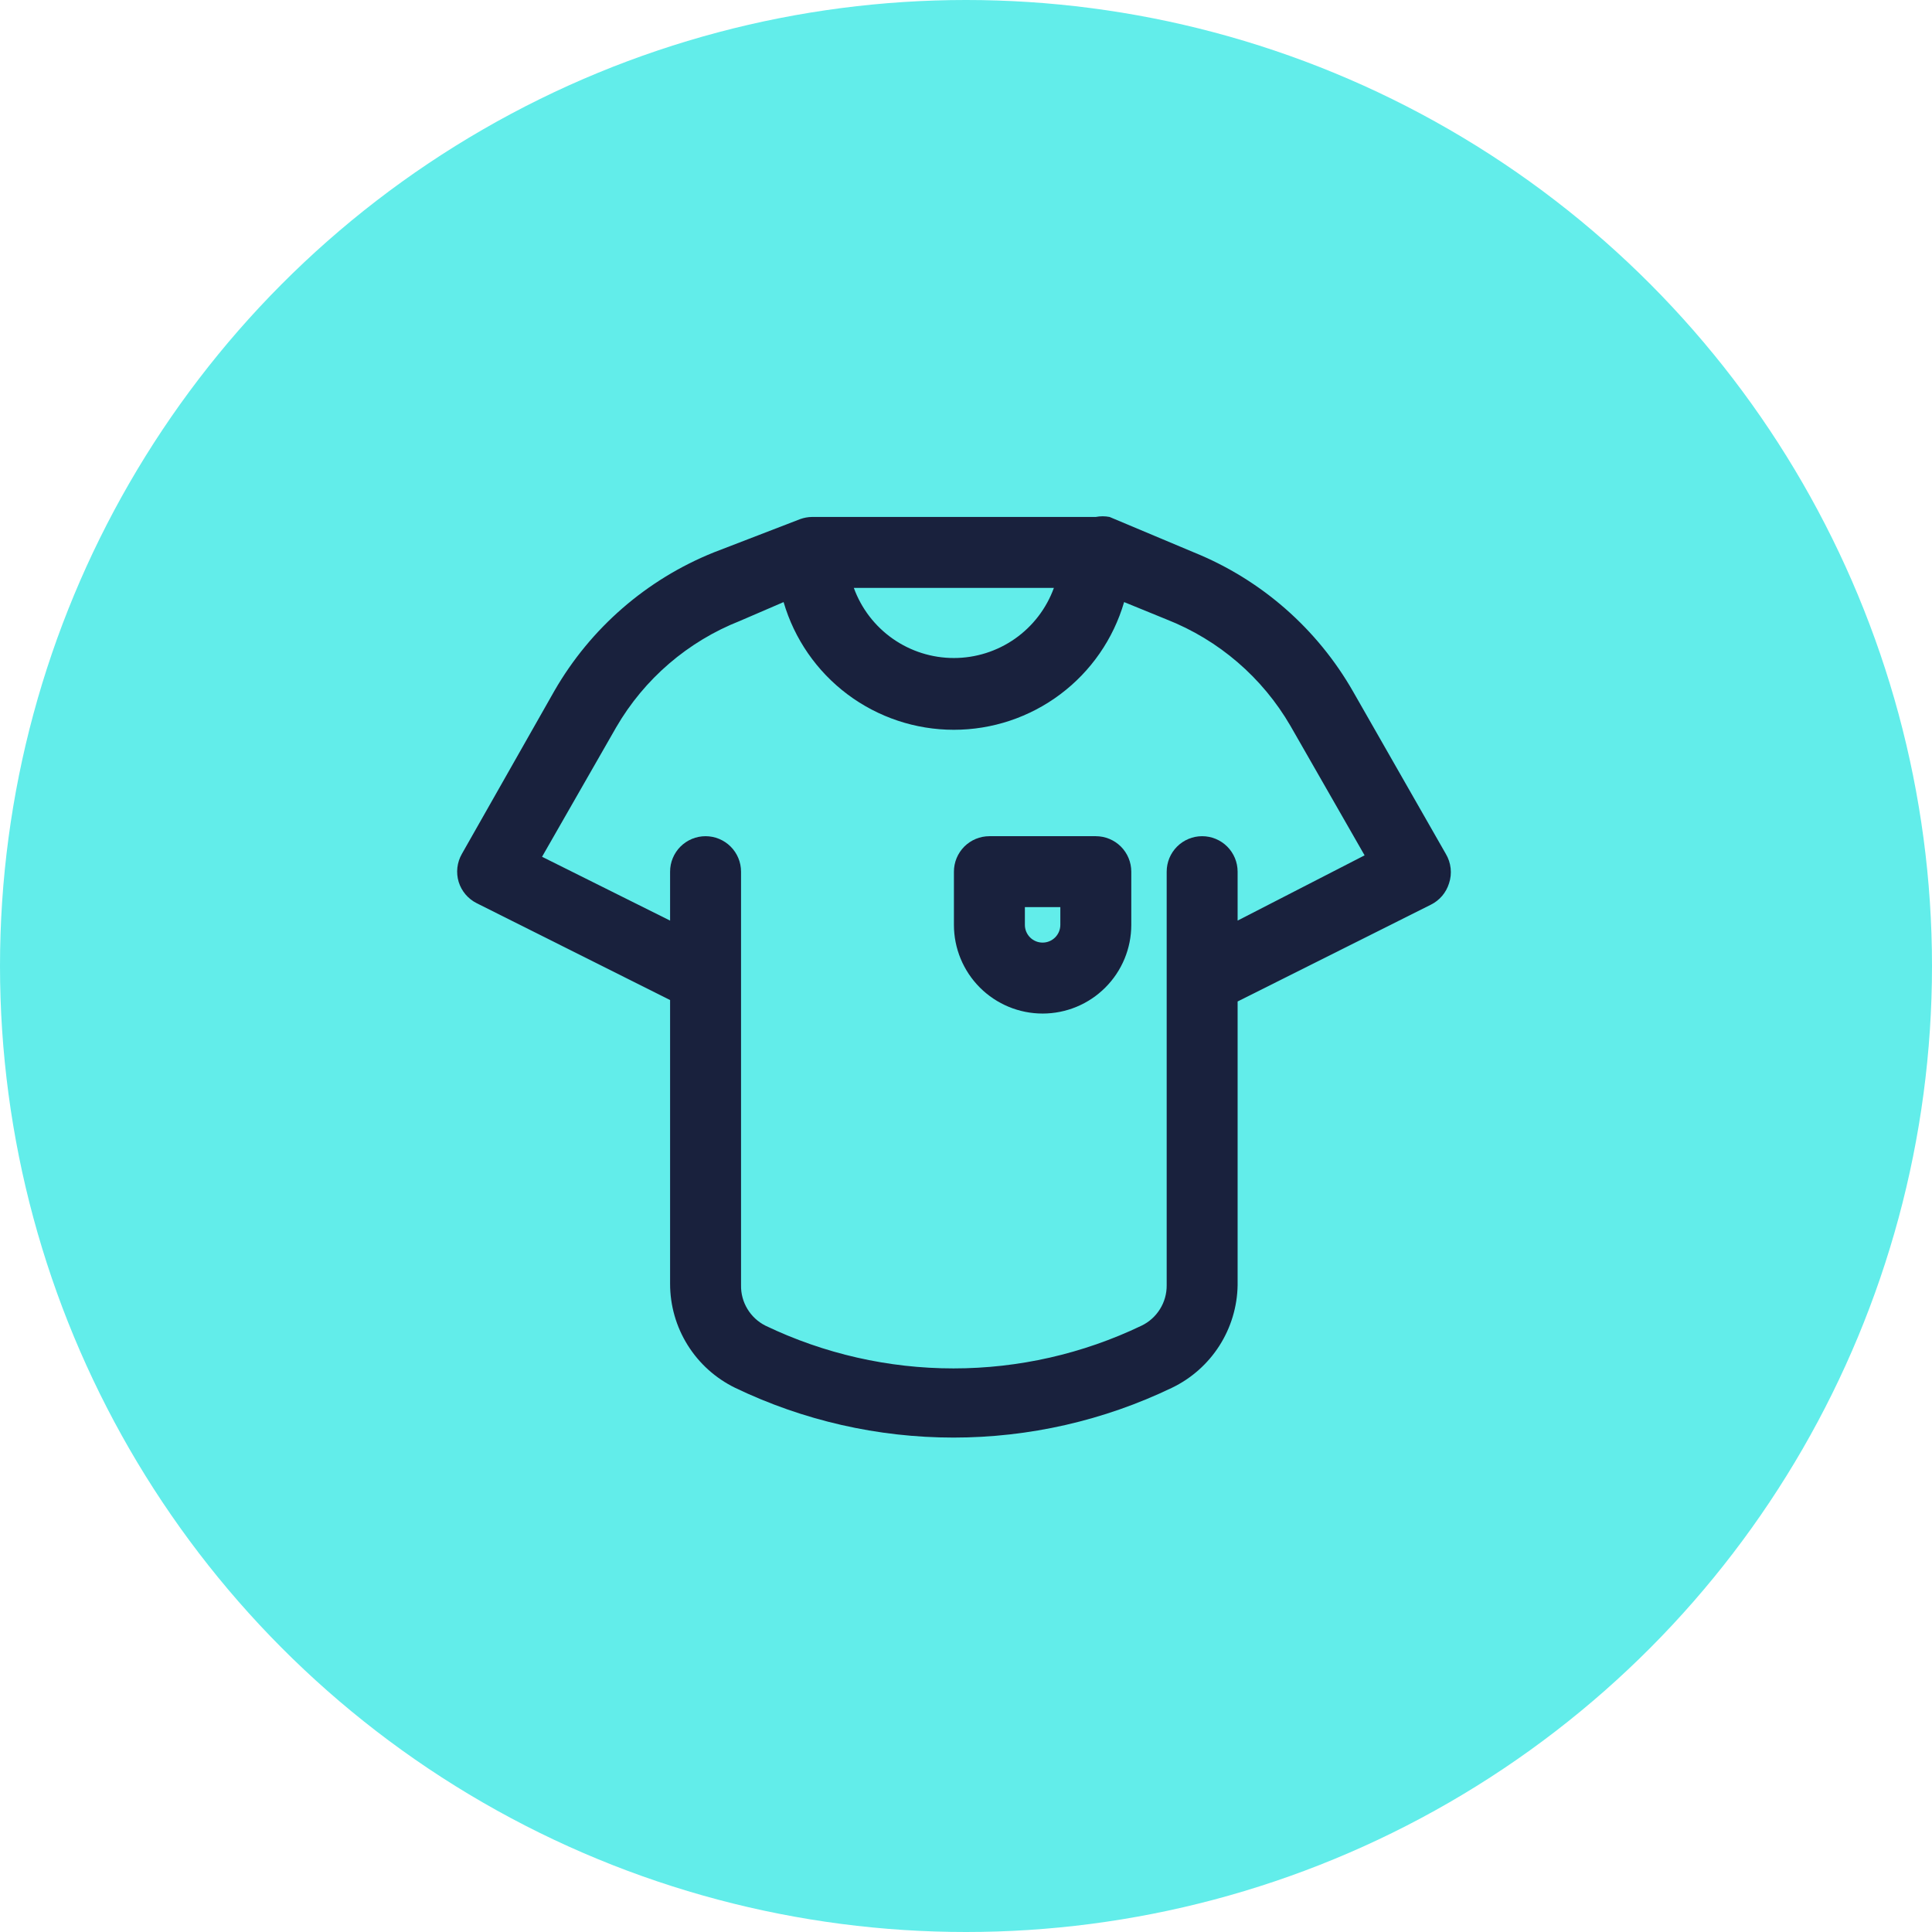
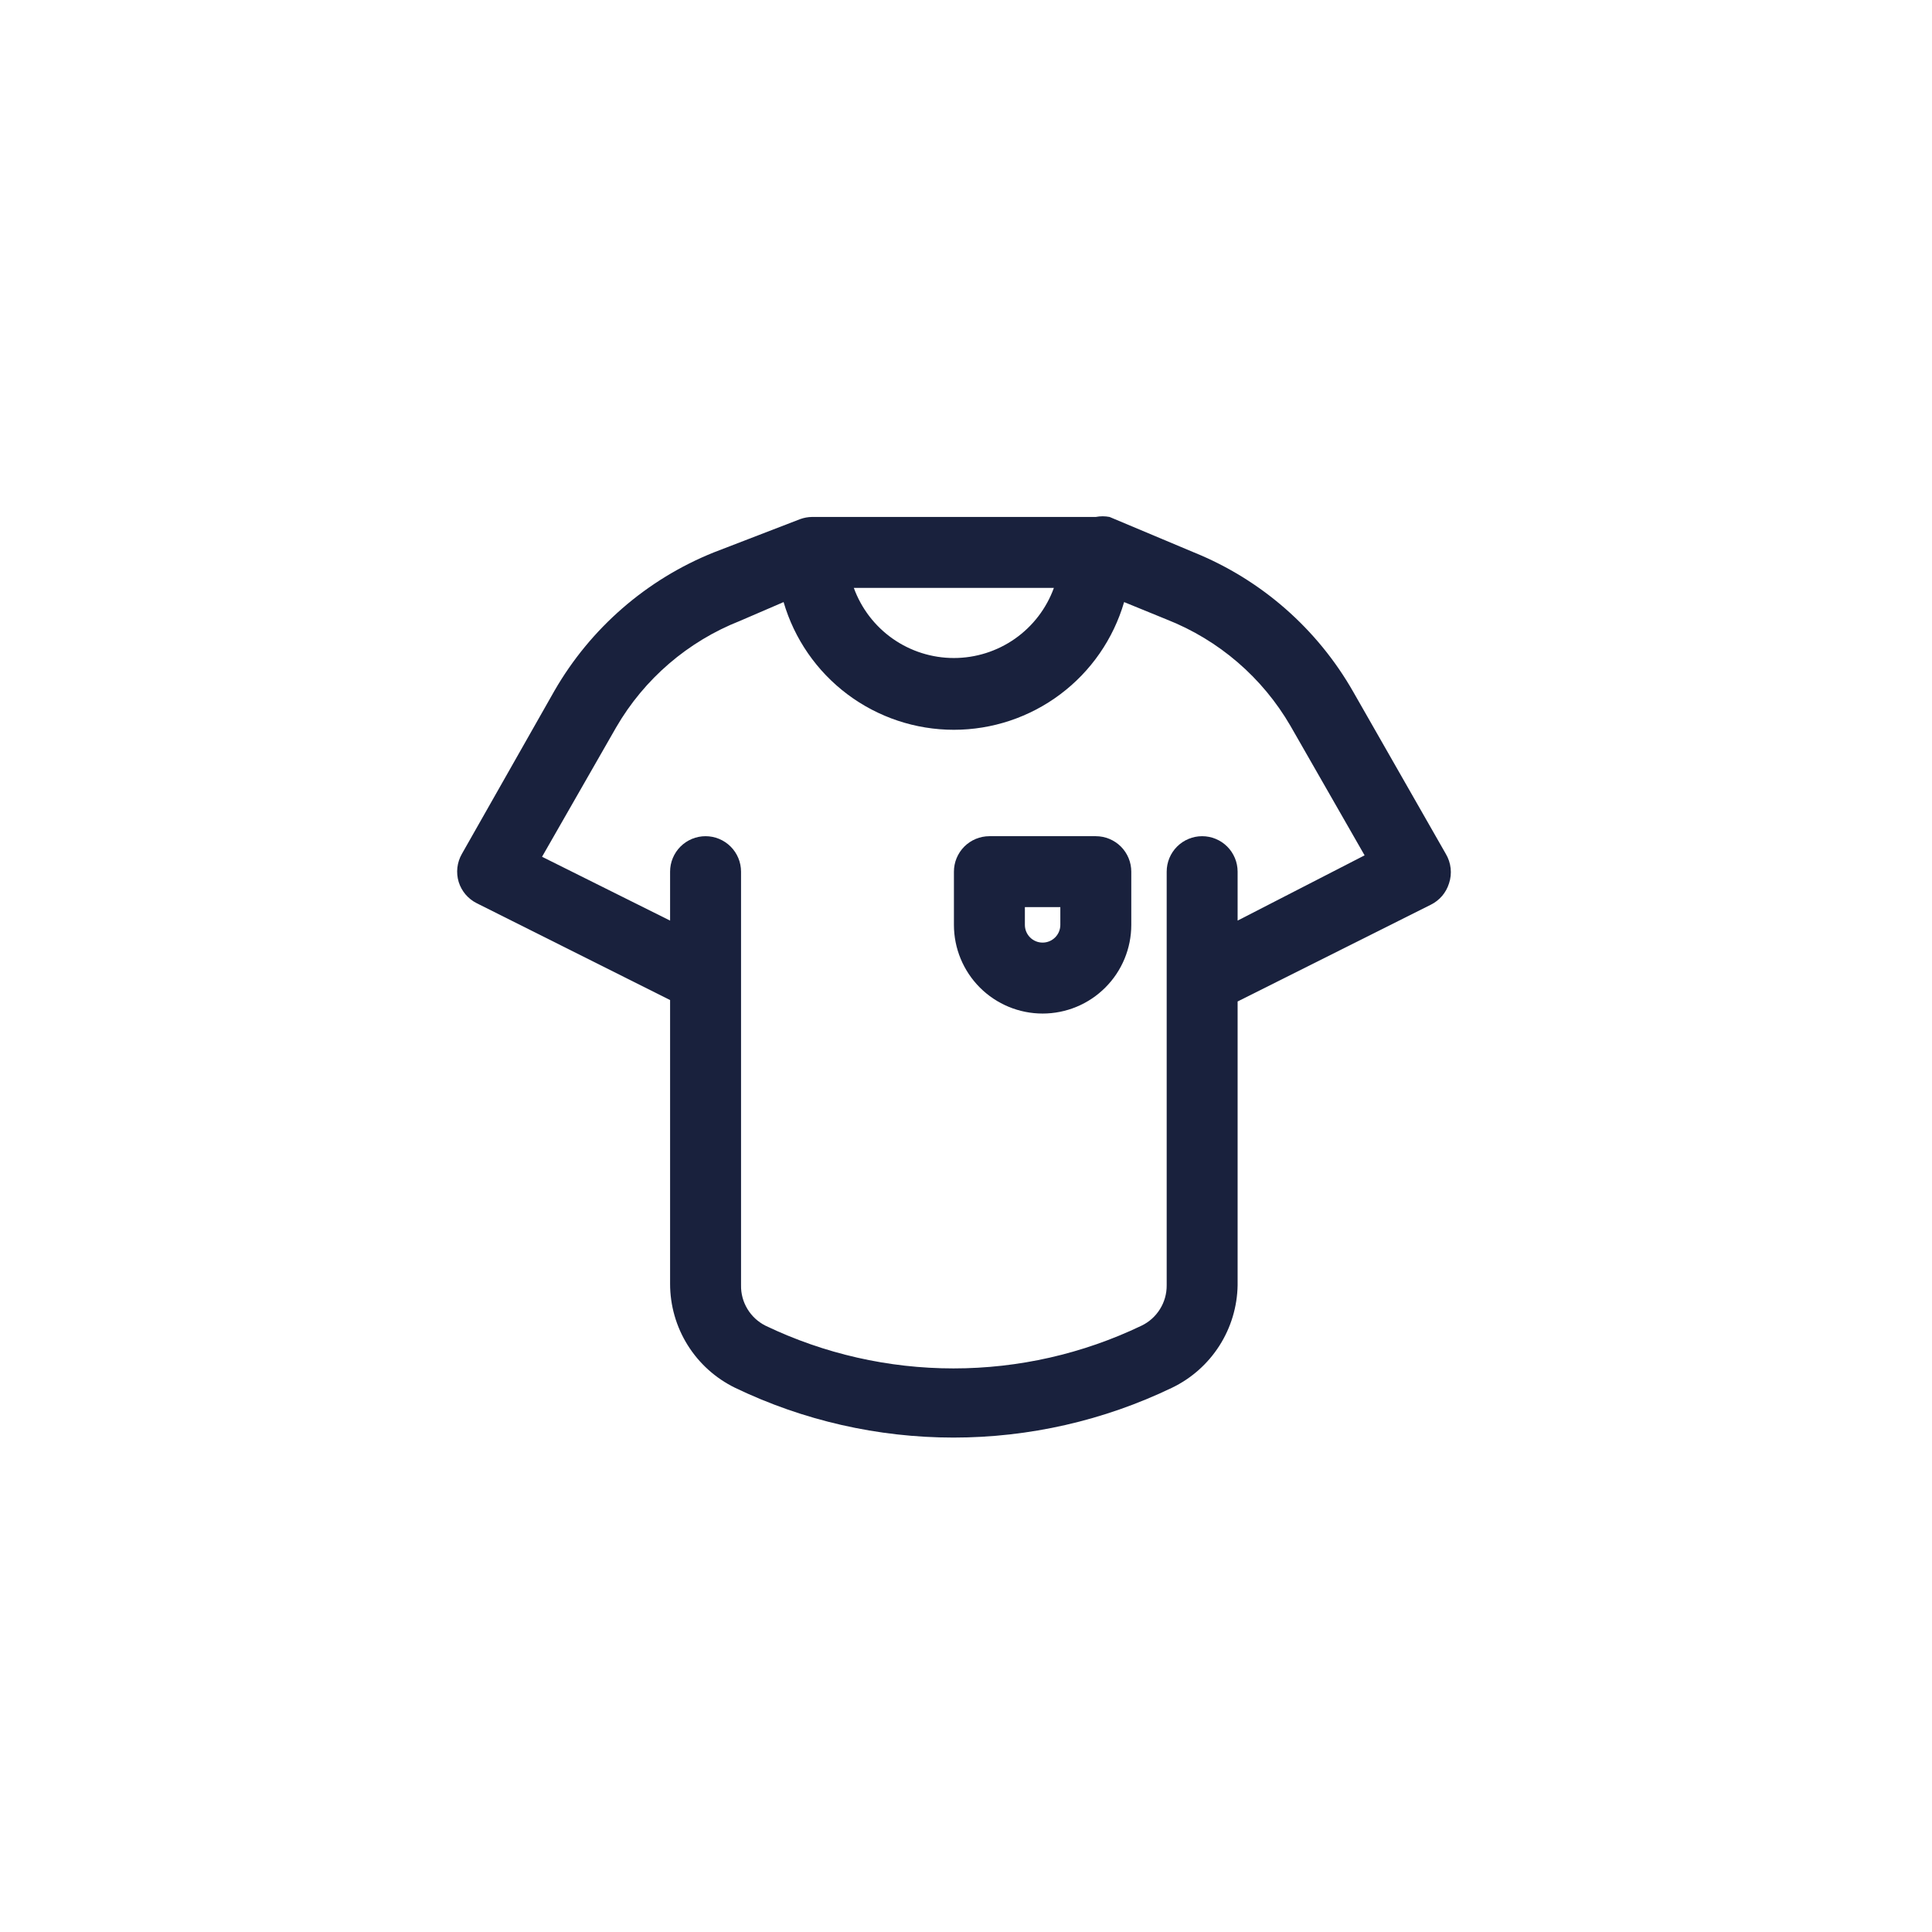
<svg xmlns="http://www.w3.org/2000/svg" width="80" height="80" viewBox="0 0 80 80" fill="none">
-   <circle cx="40" cy="40" r="40" fill="#62EDEA" />
  <path d="M59.869 35.359L56.035 28.647C54.548 26.037 52.225 24.003 49.441 22.875L45.945 21.406C45.756 21.369 45.561 21.369 45.372 21.406H33.622C33.457 21.408 33.293 21.438 33.137 21.494V21.494L29.554 22.875C26.776 23.992 24.454 26.009 22.959 28.603L19.125 35.359C19.025 35.533 18.962 35.726 18.939 35.926C18.916 36.125 18.935 36.327 18.993 36.52C19.052 36.709 19.149 36.886 19.277 37.037C19.406 37.188 19.564 37.312 19.742 37.401L27.747 41.41V53.16C27.747 54.058 27.999 54.937 28.474 55.697C28.949 56.458 29.629 57.07 30.435 57.464C33.258 58.822 36.35 59.527 39.482 59.527C42.615 59.527 45.707 58.822 48.53 57.464C49.332 57.078 50.01 56.476 50.49 55.727C50.97 54.977 51.232 54.109 51.247 53.219V41.469L59.252 37.46C59.43 37.371 59.588 37.247 59.717 37.096C59.845 36.944 59.942 36.768 60.001 36.578C60.068 36.378 60.091 36.165 60.068 35.954C60.045 35.744 59.977 35.541 59.869 35.359V35.359ZM43.639 24.344C43.33 25.194 42.767 25.929 42.026 26.449C41.285 26.968 40.402 27.247 39.497 27.247C38.592 27.247 37.709 26.968 36.968 26.449C36.227 25.929 35.664 25.194 35.355 24.344H43.639ZM51.247 38.12V36.094C51.247 35.704 51.092 35.331 50.817 35.055C50.541 34.78 50.168 34.625 49.778 34.625C49.389 34.625 49.015 34.78 48.74 35.055C48.464 35.331 48.31 35.704 48.31 36.094V53.219C48.313 53.569 48.217 53.912 48.032 54.208C47.847 54.505 47.582 54.743 47.267 54.894C44.837 56.059 42.177 56.663 39.482 56.663C36.788 56.663 34.128 56.059 31.698 54.894C31.388 54.739 31.129 54.499 30.95 54.203C30.77 53.907 30.678 53.566 30.685 53.219V36.094C30.685 35.704 30.53 35.331 30.254 35.055C29.979 34.78 29.605 34.625 29.216 34.625C28.826 34.625 28.453 34.78 28.177 35.055C27.902 35.331 27.747 35.704 27.747 36.094V38.12L22.445 35.477L25.515 30.116C26.678 28.111 28.484 26.559 30.64 25.71L32.447 24.931C32.892 26.456 33.82 27.797 35.091 28.75C36.362 29.703 37.908 30.219 39.497 30.219C41.086 30.219 42.632 29.703 43.903 28.75C45.175 27.797 46.102 26.456 46.547 24.931L48.31 25.651C50.466 26.5 52.272 28.053 53.435 30.057L56.505 35.418L51.247 38.12Z" fill="#19213D" />
-   <path d="M45.375 34.625H40.969C40.579 34.625 40.206 34.78 39.93 35.055C39.655 35.331 39.5 35.704 39.5 36.094V38.297C39.5 39.271 39.887 40.205 40.575 40.893C41.264 41.582 42.198 41.969 43.172 41.969C44.146 41.969 45.08 41.582 45.768 40.893C46.457 40.205 46.844 39.271 46.844 38.297V36.094C46.844 35.704 46.689 35.331 46.414 35.055C46.138 34.78 45.764 34.625 45.375 34.625ZM43.906 38.297C43.906 38.492 43.829 38.678 43.691 38.816C43.553 38.954 43.367 39.031 43.172 39.031C42.977 39.031 42.79 38.954 42.653 38.816C42.515 38.678 42.438 38.492 42.438 38.297V37.562H43.906V38.297Z" fill="#19213D" />
+   <path d="M45.375 34.625H40.969C40.579 34.625 40.206 34.78 39.93 35.055C39.655 35.331 39.5 35.704 39.5 36.094V38.297C39.5 39.271 39.887 40.205 40.575 40.893C41.264 41.582 42.198 41.969 43.172 41.969C44.146 41.969 45.08 41.582 45.768 40.893C46.457 40.205 46.844 39.271 46.844 38.297V36.094C46.844 35.704 46.689 35.331 46.414 35.055C46.138 34.78 45.764 34.625 45.375 34.625ZM43.906 38.297C43.906 38.492 43.829 38.678 43.691 38.816C43.553 38.954 43.367 39.031 43.172 39.031C42.977 39.031 42.79 38.954 42.653 38.816C42.515 38.678 42.438 38.492 42.438 38.297V37.562H43.906Z" fill="#19213D" />
</svg>